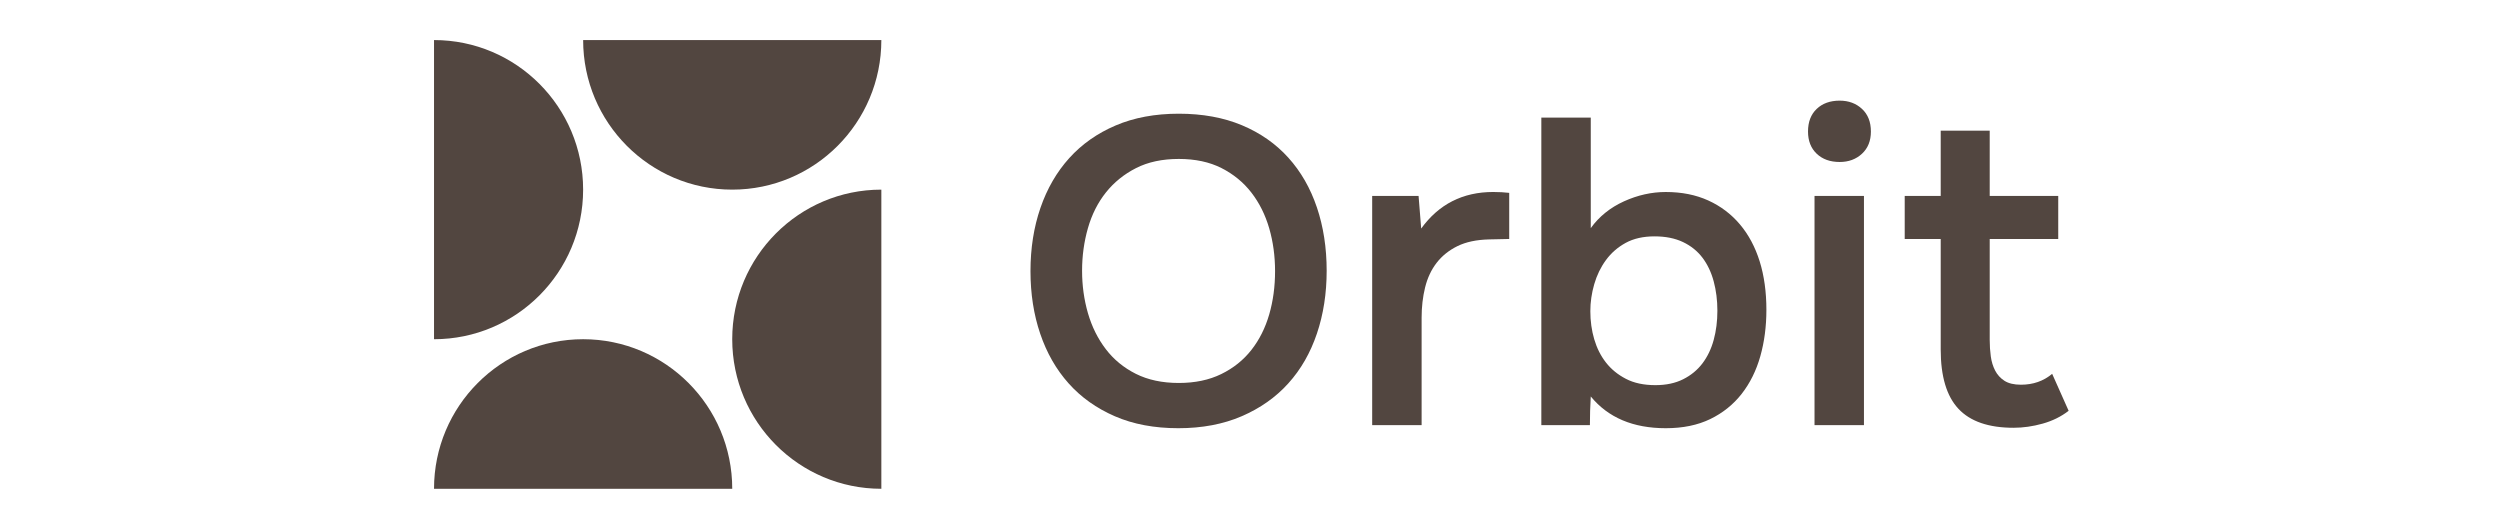
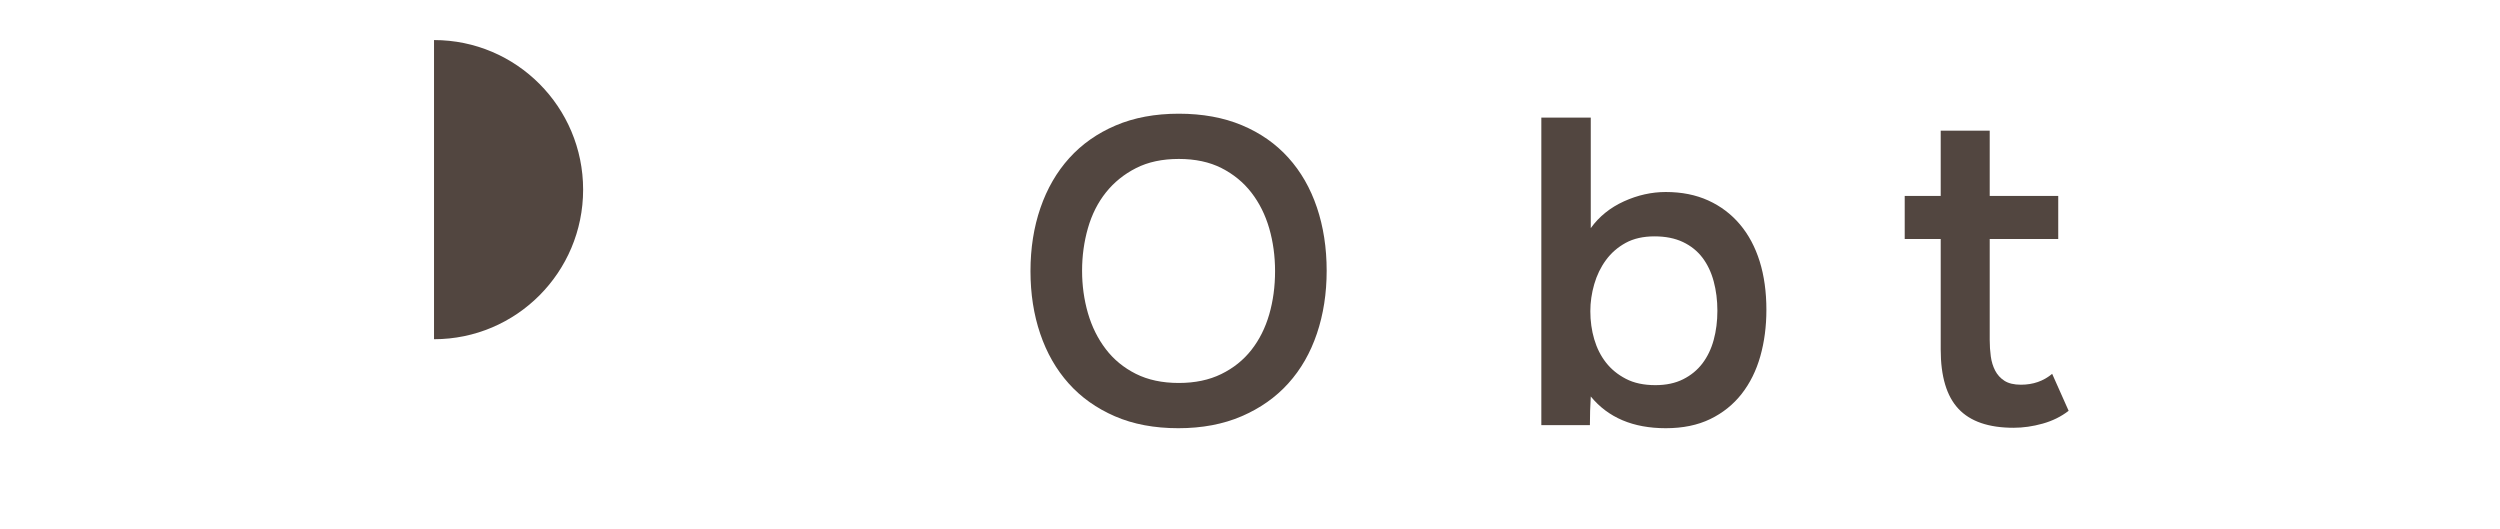
<svg xmlns="http://www.w3.org/2000/svg" width="156" height="33" viewBox="0 0 156 33" fill="none">
  <g clip-path="url(#clip0_2202_2447)">
-     <path d="M36.388 21.167C31.25 21.167 27.083 25.347 27.083 30.5H45.692C45.692 25.347 41.525 21.167 36.387 21.167H36.388Z" fill="#524640" />
    <path d="M36.387 11.833C36.387 6.68 32.221 2.5 27.083 2.5V21.167C32.221 21.167 36.387 16.987 36.387 11.833V11.833Z" fill="#524640" />
-     <path d="M45.692 11.833C50.83 11.833 54.996 7.653 54.996 2.5H36.388C36.388 7.653 40.555 11.833 45.692 11.833L45.692 11.833Z" fill="#524640" />
-     <path d="M45.691 21.166C45.691 26.32 49.858 30.5 54.996 30.5V11.833C49.858 11.833 45.691 16.013 45.691 21.166V21.166Z" fill="#524640" />
    <path d="M73.529 26.72C72.032 26.72 70.71 26.472 69.565 25.974C68.419 25.476 67.459 24.793 66.683 23.924C65.907 23.056 65.317 22.024 64.911 20.83C64.505 19.636 64.302 18.333 64.302 16.921C64.302 15.492 64.509 14.175 64.924 12.972C65.339 11.768 65.939 10.732 66.724 9.863C67.508 8.995 68.473 8.316 69.619 7.828C70.764 7.339 72.077 7.095 73.556 7.095C75.036 7.095 76.348 7.335 77.494 7.814C78.639 8.294 79.605 8.968 80.389 9.836C81.174 10.705 81.769 11.741 82.175 12.944C82.581 14.148 82.784 15.465 82.784 16.894C82.784 18.305 82.581 19.613 82.175 20.816C81.769 22.02 81.174 23.056 80.389 23.924C79.605 24.793 78.635 25.476 77.48 25.974C76.326 26.472 75.008 26.72 73.529 26.72H73.529ZM73.556 9.918C72.528 9.918 71.639 10.108 70.891 10.488C70.142 10.868 69.515 11.375 69.01 12.008C68.505 12.642 68.131 13.383 67.887 14.234C67.644 15.085 67.522 15.971 67.522 16.894C67.522 17.817 67.644 18.699 67.887 19.541C68.131 20.382 68.5 21.128 68.997 21.78C69.493 22.431 70.12 22.947 70.877 23.327C71.635 23.707 72.528 23.897 73.556 23.897C74.567 23.897 75.451 23.712 76.208 23.341C76.966 22.97 77.593 22.468 78.089 21.834C78.585 21.201 78.955 20.463 79.199 19.622C79.442 18.78 79.564 17.881 79.564 16.921C79.564 15.98 79.442 15.089 79.199 14.247C78.955 13.406 78.585 12.664 78.089 12.021C77.593 11.379 76.97 10.868 76.222 10.488C75.473 10.108 74.585 9.918 73.556 9.918V9.918Z" fill="#524640" />
-     <path d="M85.624 26.53V12.225H88.519L88.682 14.261C89.782 12.741 91.28 11.98 93.174 11.98C93.354 11.98 93.53 11.985 93.702 11.994C93.873 12.003 94.031 12.017 94.175 12.035V14.912C93.959 14.912 93.746 14.917 93.539 14.926C93.332 14.935 93.129 14.939 92.93 14.939C92.136 14.957 91.473 15.098 90.941 15.36C90.409 15.623 89.976 15.971 89.642 16.405C89.308 16.839 89.07 17.351 88.925 17.939C88.781 18.527 88.709 19.156 88.709 19.825V26.53H85.624V26.53Z" fill="#524640" />
    <path d="M96.179 26.53V7.339H99.264V14.234C99.787 13.51 100.477 12.954 101.334 12.564C102.19 12.175 103.061 11.981 103.945 11.981C104.937 11.981 105.821 12.157 106.597 12.51C107.372 12.863 108.031 13.361 108.572 14.003C109.114 14.645 109.524 15.414 109.804 16.31C110.083 17.206 110.223 18.215 110.223 19.337C110.223 20.368 110.097 21.332 109.844 22.228C109.591 23.123 109.204 23.906 108.681 24.576C108.157 25.245 107.504 25.77 106.719 26.15C105.934 26.53 105.009 26.72 103.945 26.72C101.906 26.72 100.346 26.06 99.264 24.739C99.245 25.047 99.232 25.345 99.223 25.634C99.214 25.924 99.21 26.223 99.21 26.53H96.179V26.53ZM103.296 24.033C103.963 24.033 104.54 23.911 105.027 23.666C105.515 23.422 105.916 23.092 106.232 22.676C106.547 22.259 106.782 21.771 106.935 21.21C107.088 20.649 107.165 20.043 107.165 19.391C107.165 18.739 107.088 18.129 106.935 17.559C106.782 16.989 106.547 16.496 106.232 16.079C105.916 15.663 105.51 15.338 105.014 15.102C104.518 14.867 103.927 14.749 103.242 14.749C102.538 14.749 101.938 14.885 101.442 15.156C100.946 15.428 100.536 15.785 100.211 16.229C99.886 16.672 99.642 17.174 99.48 17.735C99.318 18.296 99.237 18.857 99.237 19.418C99.237 20.034 99.318 20.617 99.48 21.169C99.642 21.721 99.886 22.205 100.211 22.621C100.536 23.038 100.95 23.377 101.456 23.639C101.96 23.902 102.574 24.033 103.296 24.033V24.033Z" fill="#524640" />
-     <path d="M114.796 6.28C115.355 6.28 115.819 6.452 116.189 6.796C116.559 7.14 116.744 7.61 116.744 8.208C116.744 8.787 116.559 9.248 116.189 9.592C115.819 9.936 115.355 10.108 114.796 10.108C114.2 10.108 113.722 9.936 113.361 9.592C113 9.248 112.82 8.787 112.82 8.208C112.82 7.61 113 7.14 113.361 6.796C113.722 6.452 114.2 6.28 114.796 6.28V6.28ZM113.226 26.53V12.225H116.311V26.53H113.226V26.53Z" fill="#524640" />
    <path d="M124.158 12.225H128.434V14.912H124.158V21.21C124.158 21.572 124.181 21.916 124.226 22.241C124.271 22.567 124.361 22.861 124.497 23.124C124.632 23.386 124.826 23.599 125.078 23.762C125.331 23.924 125.674 24.006 126.107 24.006C126.864 24.006 127.514 23.78 128.055 23.327L129.083 25.634C128.614 25.997 128.073 26.264 127.46 26.435C126.846 26.607 126.242 26.693 125.647 26.693C124.095 26.693 122.949 26.3 122.21 25.512C121.47 24.725 121.1 23.49 121.1 21.807V14.912H118.854V12.225H121.1V8.153H124.158V12.225H124.158Z" fill="#524640" />
  </g>
  <defs>
    <clipPath id="clip0_2202_2447">
      <rect width="102" height="28" fill="white" transform="translate(27.084 2.5)" />
    </clipPath>
  </defs>
</svg>